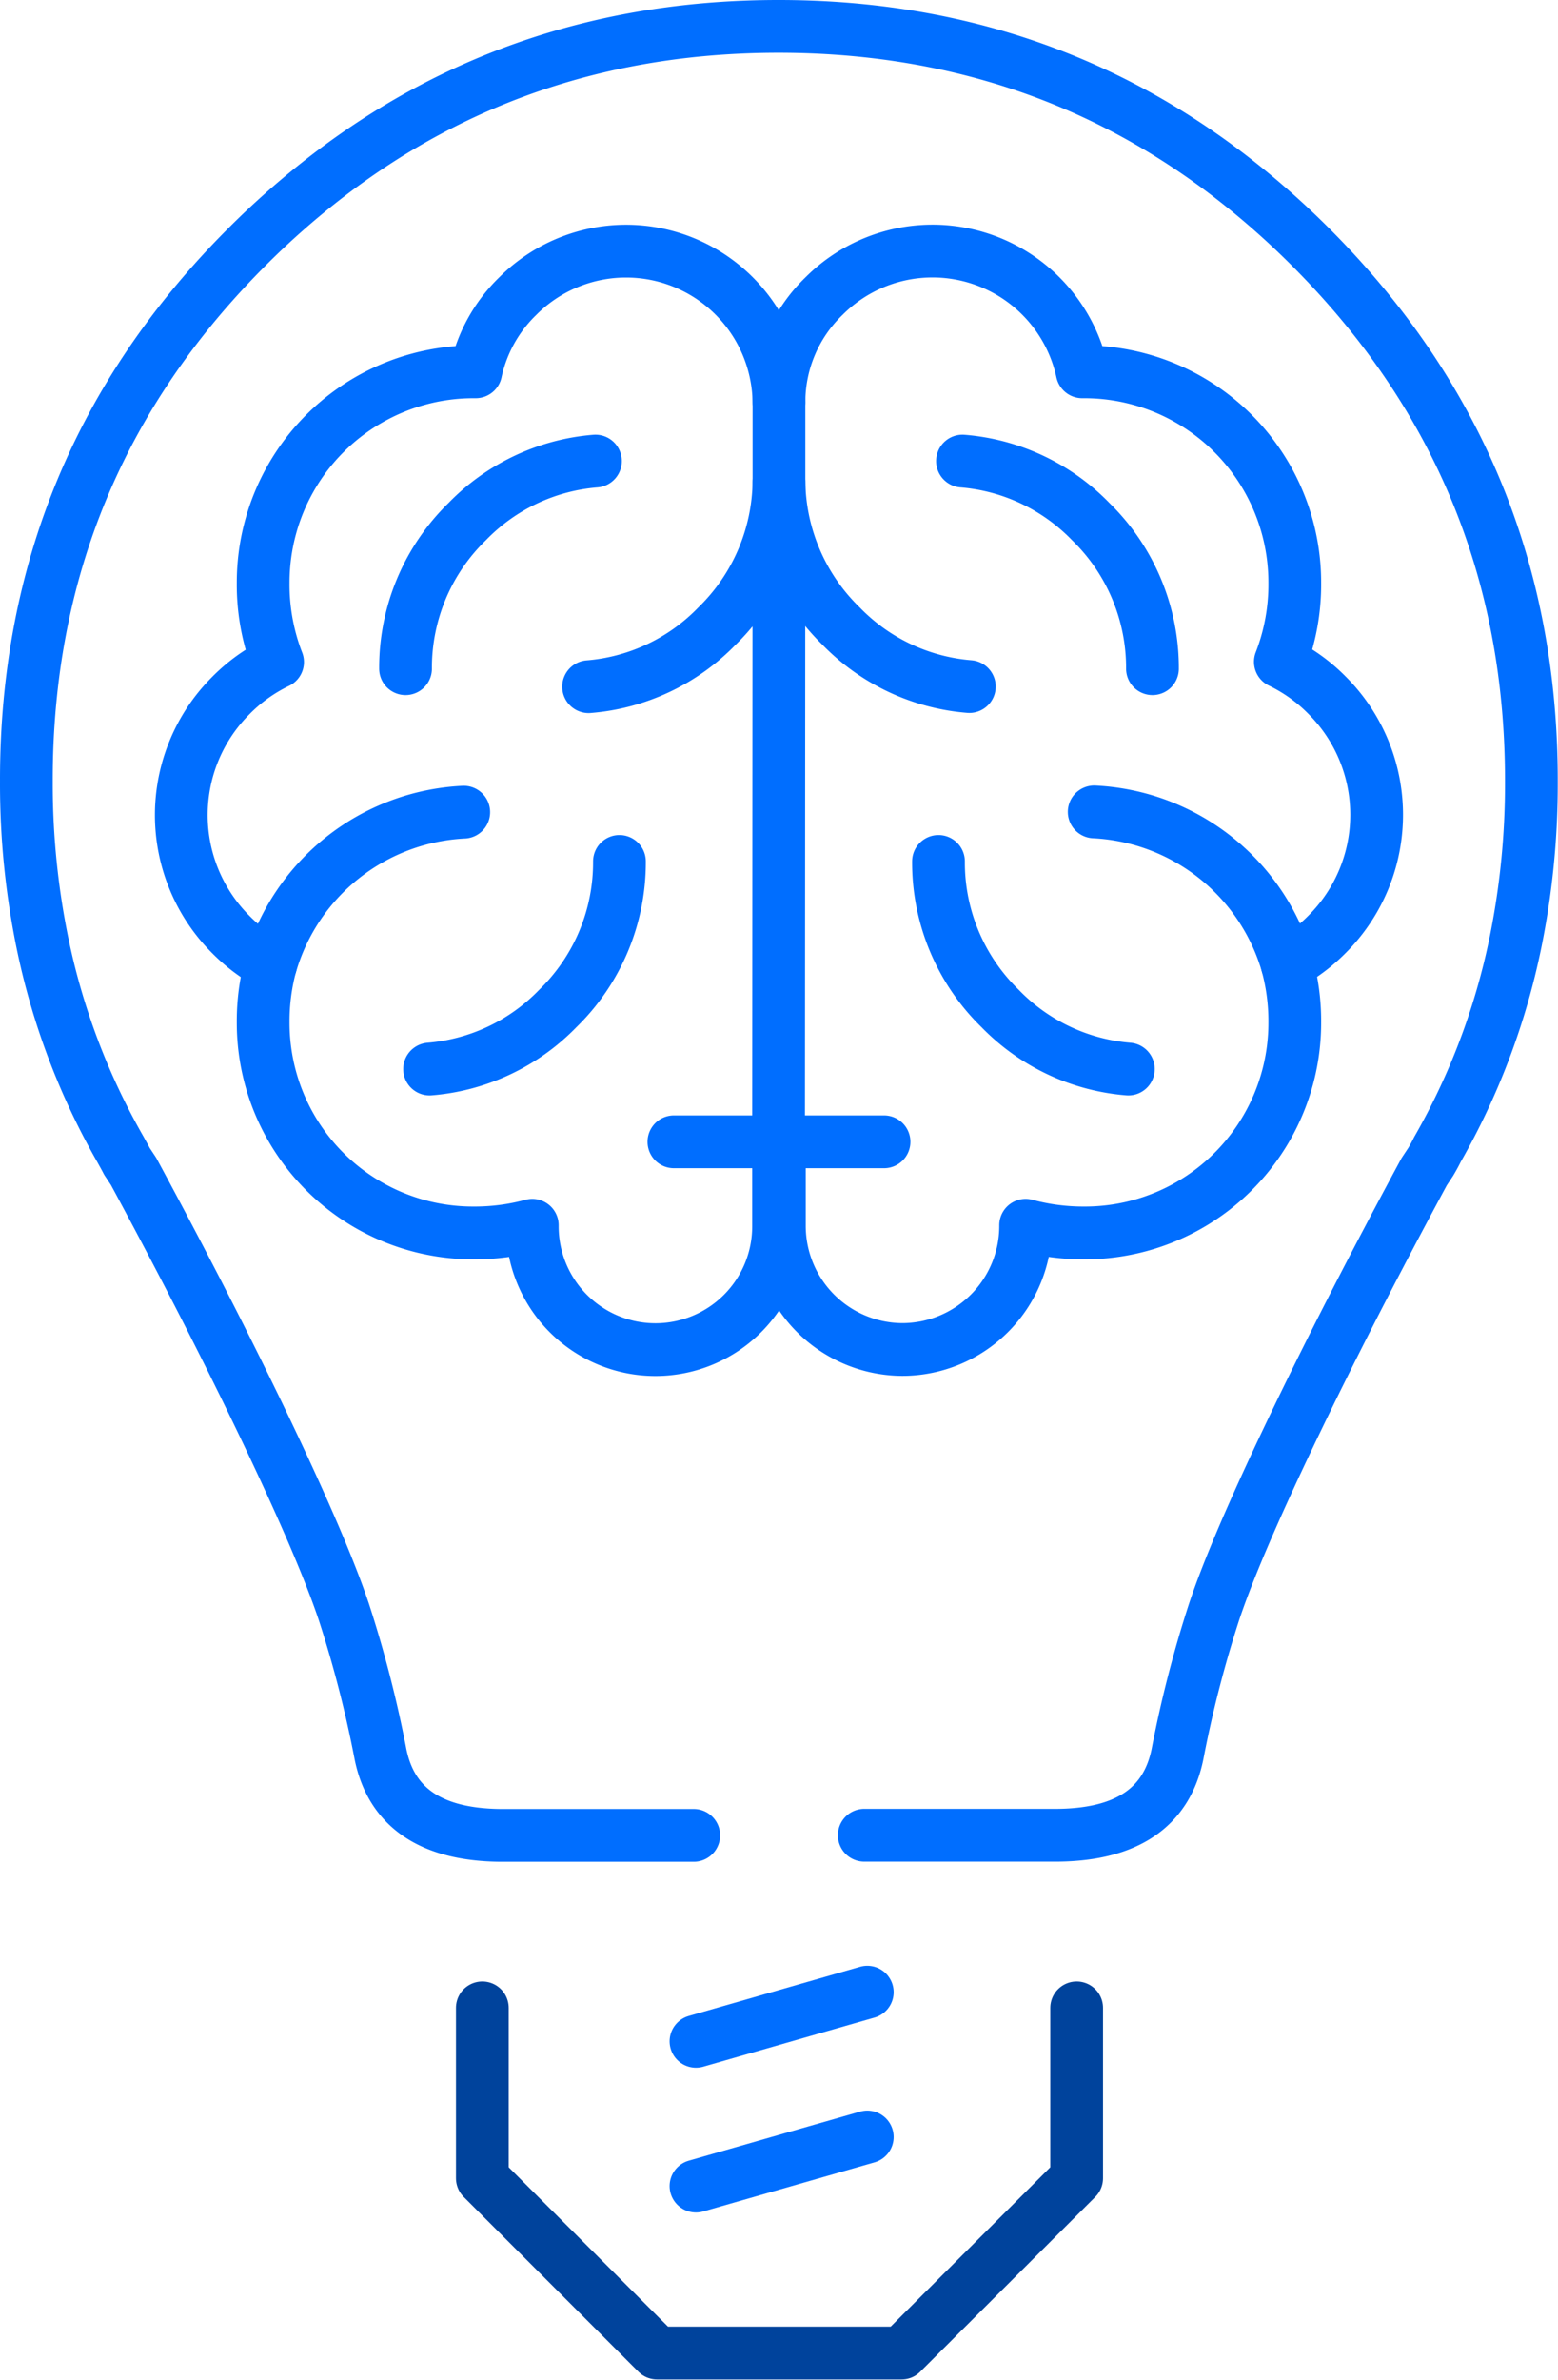
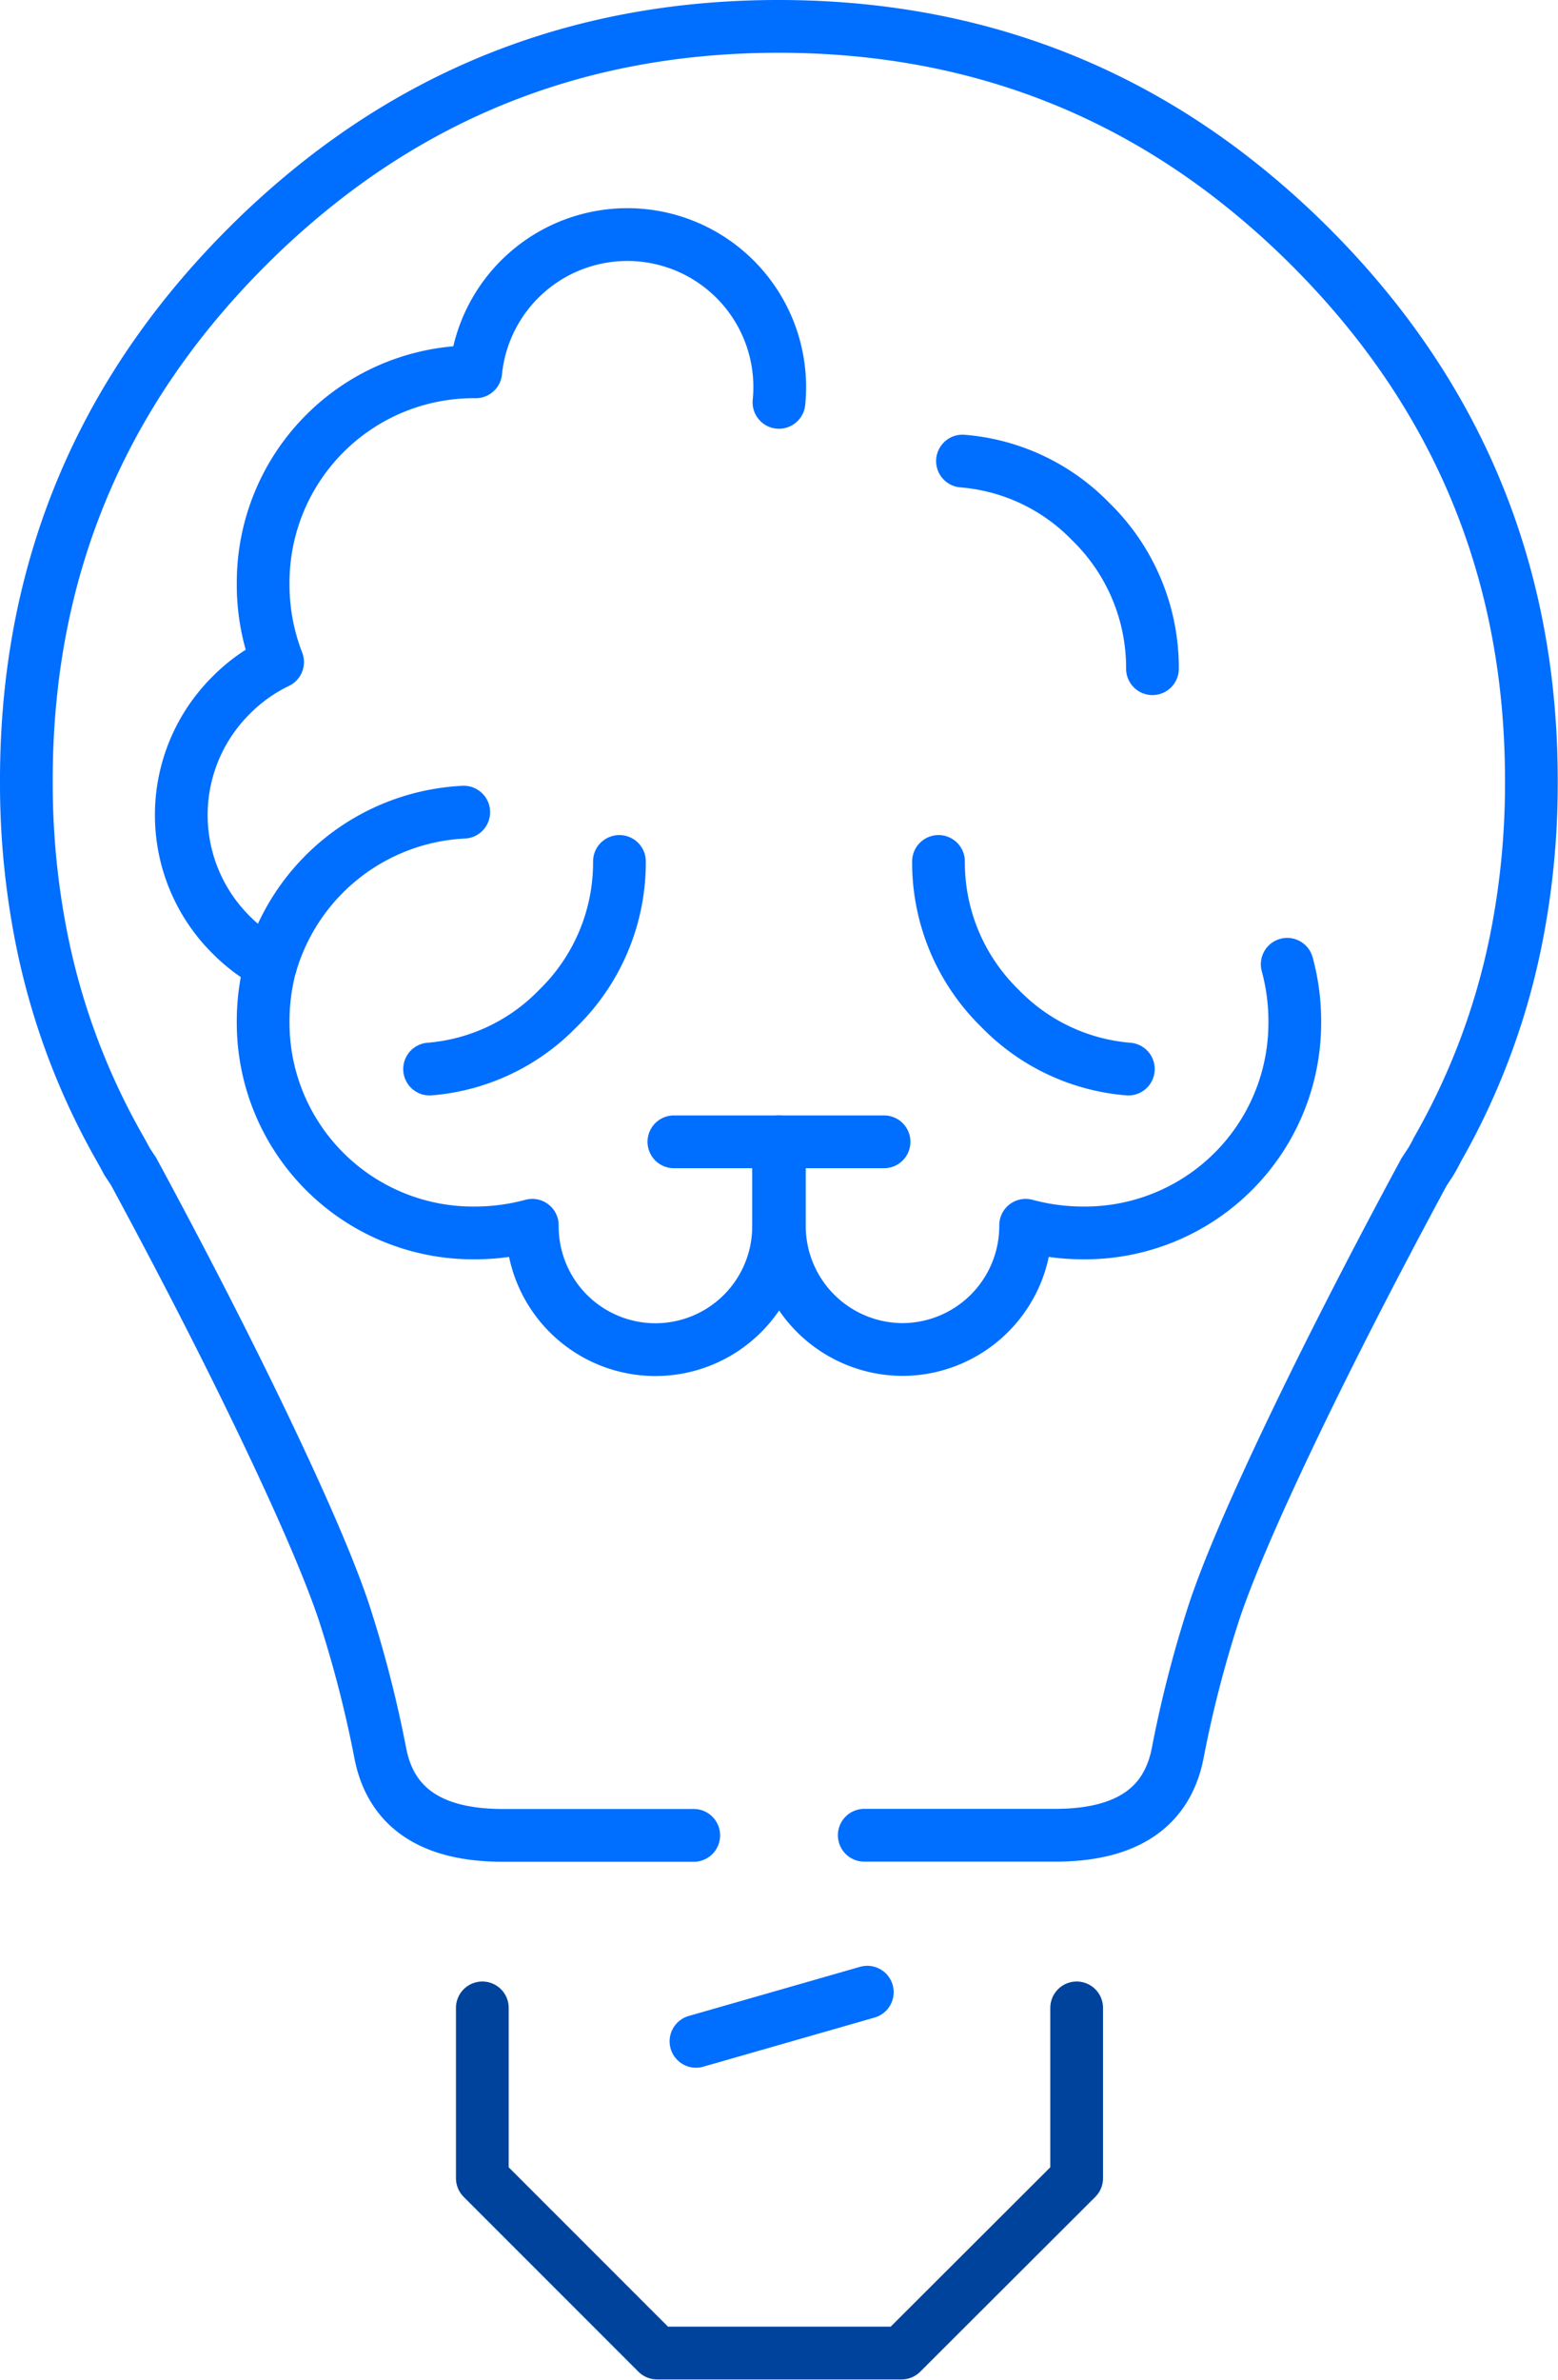
<svg xmlns="http://www.w3.org/2000/svg" id="Layer_1" data-name="Layer 1" viewBox="0 0 236.35 360.73">
  <defs>
    <style>.cls-1,.cls-2,.cls-3{fill:none;stroke-linecap:round;stroke-linejoin:round;stroke-width:8px;}.cls-1,.cls-3{stroke:#006eff;}.cls-1,.cls-2{fill-rule:evenodd;}.cls-2{stroke:#00439c;}</style>
  </defs>
  <path class="cls-1" d="M262.94,347.83h29.33q15.76-.15,18.2-12.36A178.47,178.47,0,0,1,316,314q3.09-9.3,11.61-27.14t20.27-39.61l1-1.51c.36-.61.7-1.22,1-1.84a106,106,0,0,0,11.84-31.36,120.26,120.26,0,0,0,2.42-24.08v-.52q0-47.32-33.43-80.79a125.87,125.87,0,0,0-12.53-11Q288.75,73.66,250,73.64T181.8,96.1a124.86,124.86,0,0,0-12.54,11q-33.45,33.45-33.43,80.79v.52a120.26,120.26,0,0,0,2.42,24.08,106,106,0,0,0,11.84,31.36c.34.62.69,1.23,1,1.84l1,1.51q11.77,21.78,20.27,39.61T184,314a178.47,178.47,0,0,1,5.54,21.49q2.43,12.21,18.2,12.36h29.33" transform="translate(-131.83 -69.64)" />
-   <path class="cls-1" d="M297.82,192.71a32.13,32.13,0,0,1,29.28,23.1,26,26,0,0,0,6.06-4.56,25.58,25.58,0,0,0,0-36.21,25.39,25.39,0,0,0-7.1-5.08,32.42,32.42,0,0,0,2.19-12A31.94,31.94,0,0,0,296.32,126H296a23.24,23.24,0,0,0-39.15-11.49A22.31,22.31,0,0,0,250,130.63V142.7a31.07,31.07,0,0,0,9.41,21.83,30.51,30.51,0,0,0,19.47,9.18" transform="translate(-131.83 -69.64)" />
  <path class="cls-1" d="M306.66,171a30.93,30.93,0,0,0-9.36-22.29,30.51,30.51,0,0,0-19.46-9.18" transform="translate(-131.83 -69.64)" />
  <path class="cls-1" d="M274.2,200.22a30.86,30.86,0,0,0,9.35,22.29A30.54,30.54,0,0,0,303,231.69" transform="translate(-131.83 -69.64)" />
  <path class="cls-1" d="M265.94,242.72H250.06v12.82a18.74,18.74,0,0,0,18.65,18.66,18.73,18.73,0,0,0,18.71-18.66v-.17a33.5,33.5,0,0,0,8.9,1.16,31.84,31.84,0,0,0,31.93-31.94,32.61,32.61,0,0,0-1.15-8.78" transform="translate(-131.83 -69.64)" />
  <path class="cls-2" d="M205,374v25.82l26.51,26.5H268.6l26.56-26.5V374" transform="translate(-131.83 -69.64)" />
-   <path class="cls-1" d="M250,130.63a23.2,23.2,0,0,0-39.62-16.11A22.57,22.57,0,0,0,204,126h-.35A31.94,31.94,0,0,0,171.75,158a32.42,32.42,0,0,0,2.19,12,25.39,25.39,0,0,0-7.1,5.08,25.58,25.58,0,0,0,0,36.21,26,26,0,0,0,6.06,4.56,32.13,32.13,0,0,1,29.28-23.1" transform="translate(-131.83 -69.64)" />
+   <path class="cls-1" d="M250,130.63A22.57,22.57,0,0,0,204,126h-.35A31.94,31.94,0,0,0,171.75,158a32.42,32.42,0,0,0,2.19,12,25.39,25.39,0,0,0-7.1,5.08,25.58,25.58,0,0,0,0,36.21,26,26,0,0,0,6.06,4.56,32.13,32.13,0,0,1,29.28-23.1" transform="translate(-131.83 -69.64)" />
  <path class="cls-1" d="M172.9,215.81a32.61,32.61,0,0,0-1.15,8.78,31.84,31.84,0,0,0,31.93,31.94,33.45,33.45,0,0,0,8.9-1.16v.17a18.68,18.68,0,0,0,37.36,0V242.72H234.06" transform="translate(-131.83 -69.64)" />
-   <path class="cls-1" d="M249.94,242.72l.06-100a31.07,31.07,0,0,1-9.41,21.83,30.51,30.51,0,0,1-19.47,9.18" transform="translate(-131.83 -69.64)" />
-   <path class="cls-1" d="M193.35,171a30.88,30.88,0,0,1,9.35-22.29,30.51,30.51,0,0,1,19.46-9.18" transform="translate(-131.83 -69.64)" />
  <path class="cls-1" d="M225.8,200.22a30.86,30.86,0,0,1-9.35,22.29A30.51,30.51,0,0,1,197,231.69" transform="translate(-131.83 -69.64)" />
  <line class="cls-3" x1="105.58" y1="309.43" x2="131.57" y2="301.98" />
-   <line class="cls-3" x1="105.58" y1="331.37" x2="131.57" y2="323.93" />
</svg>